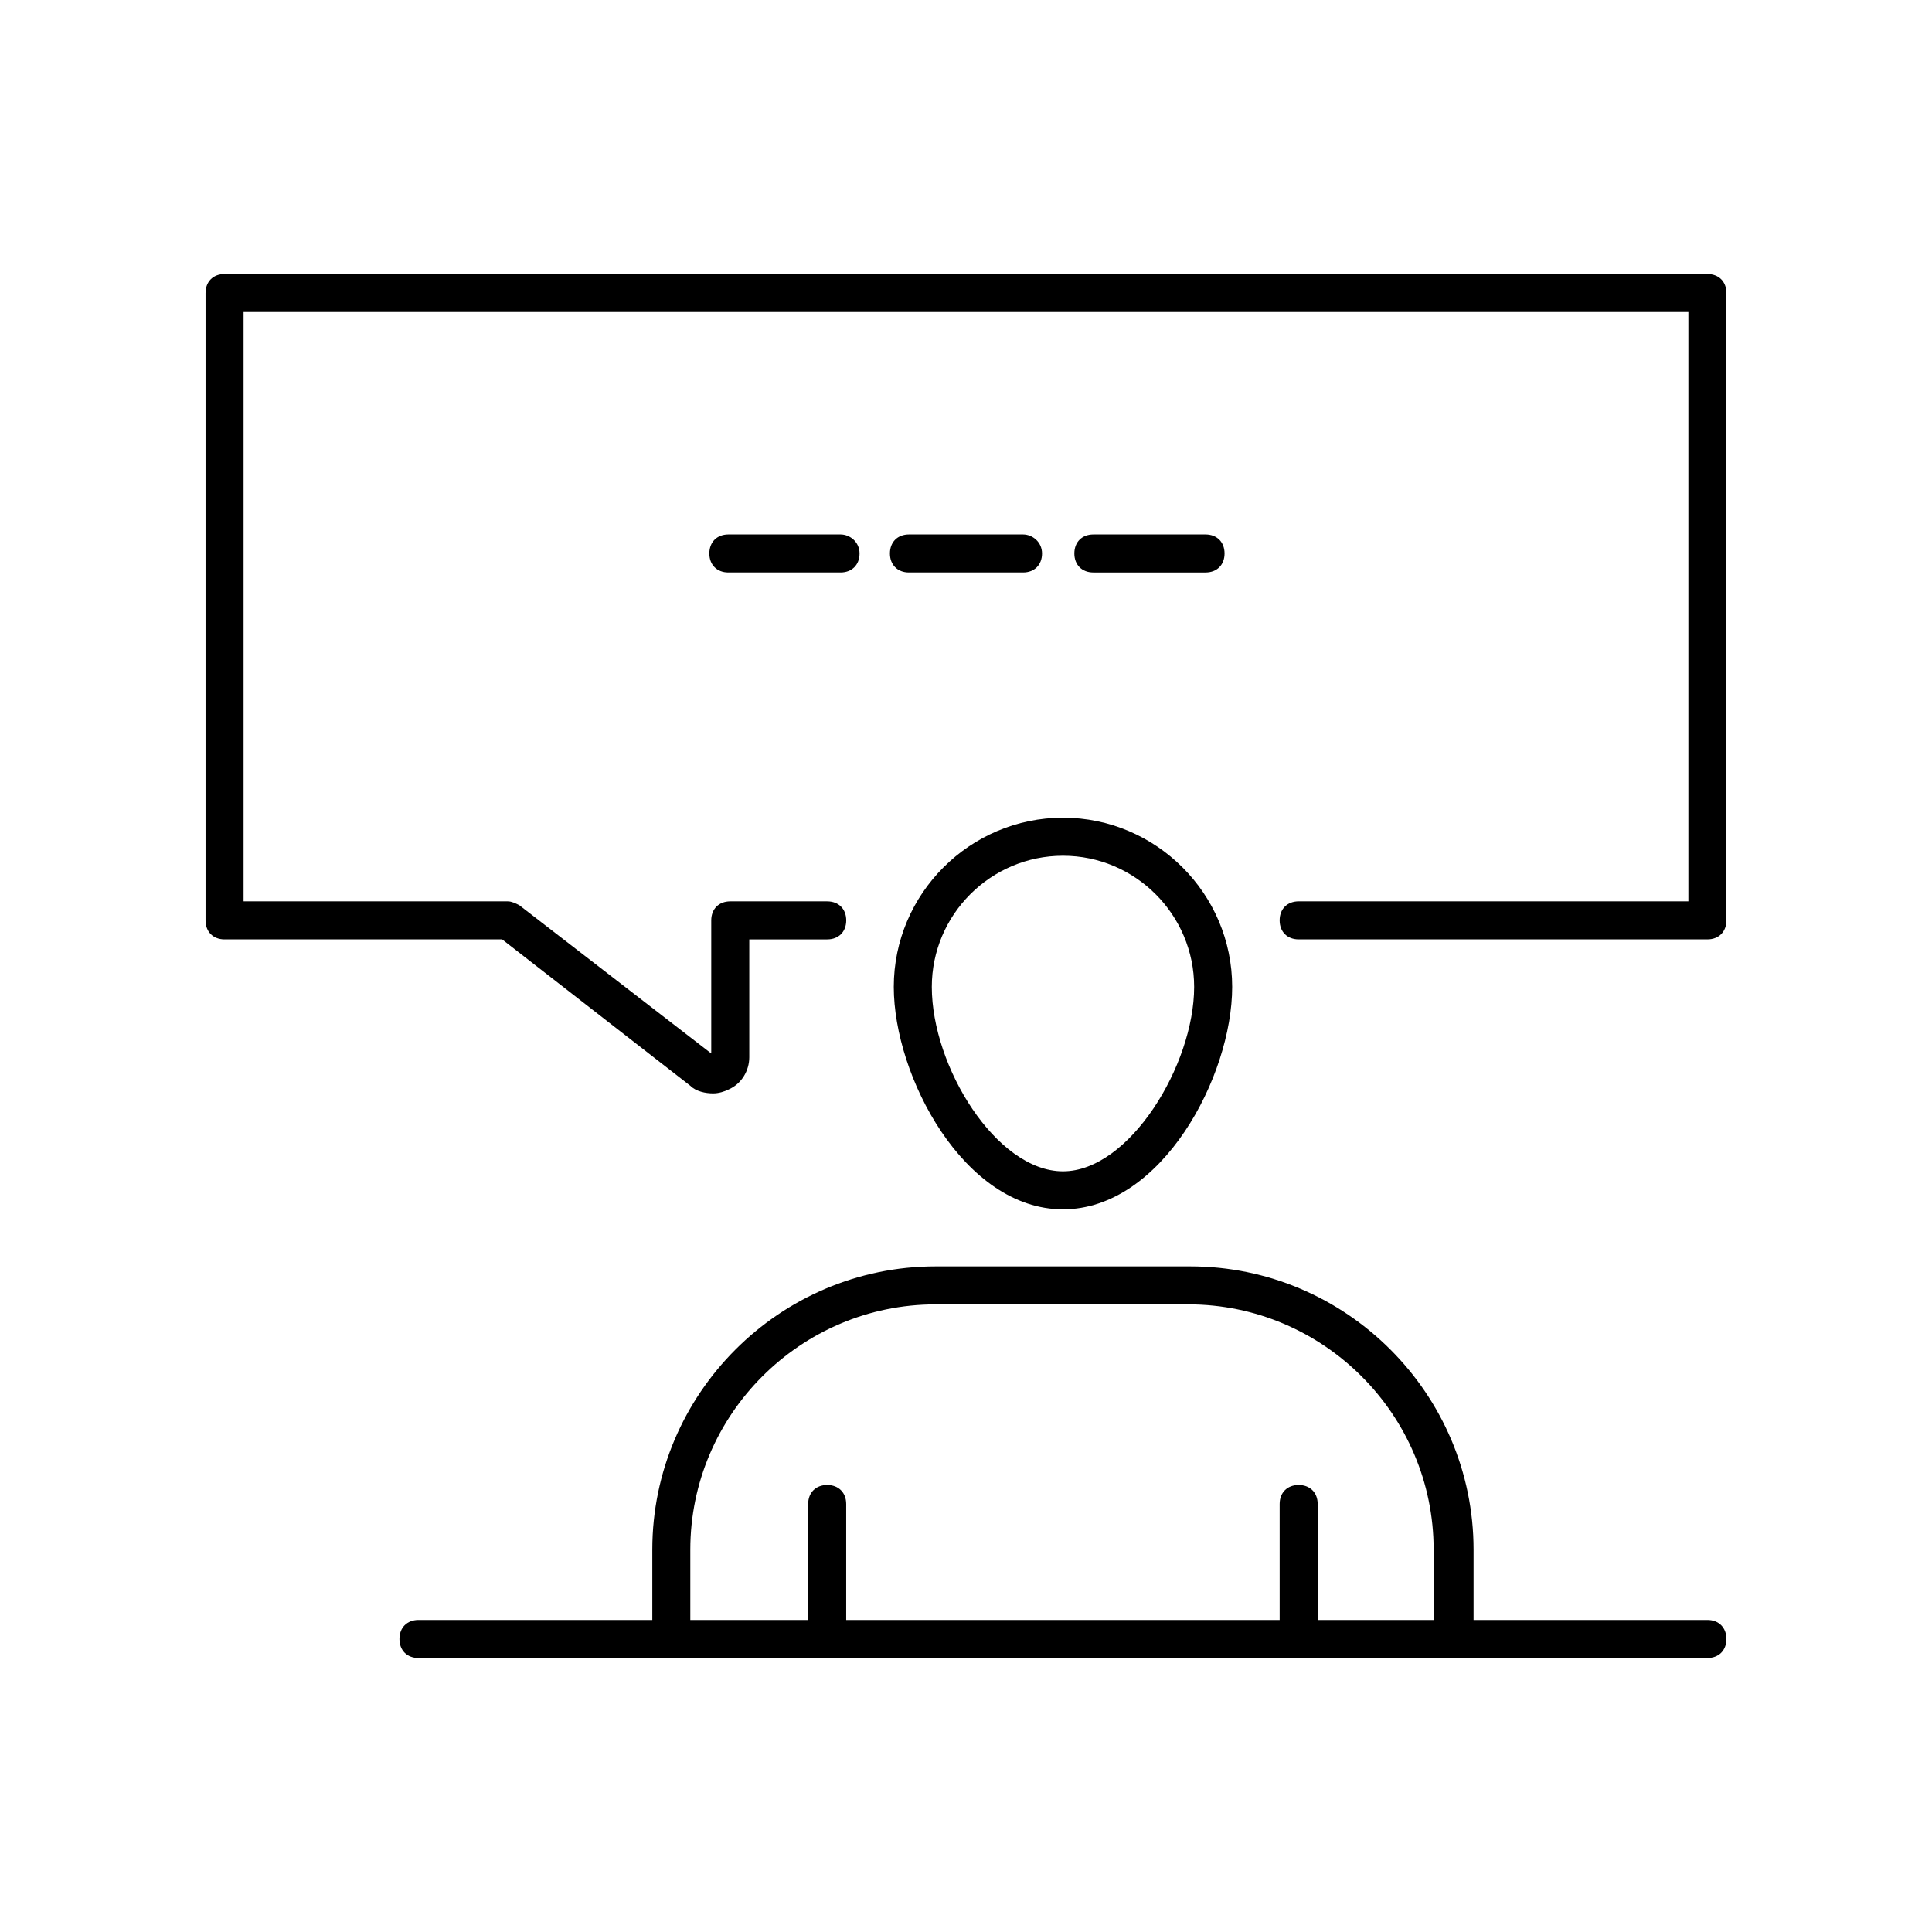
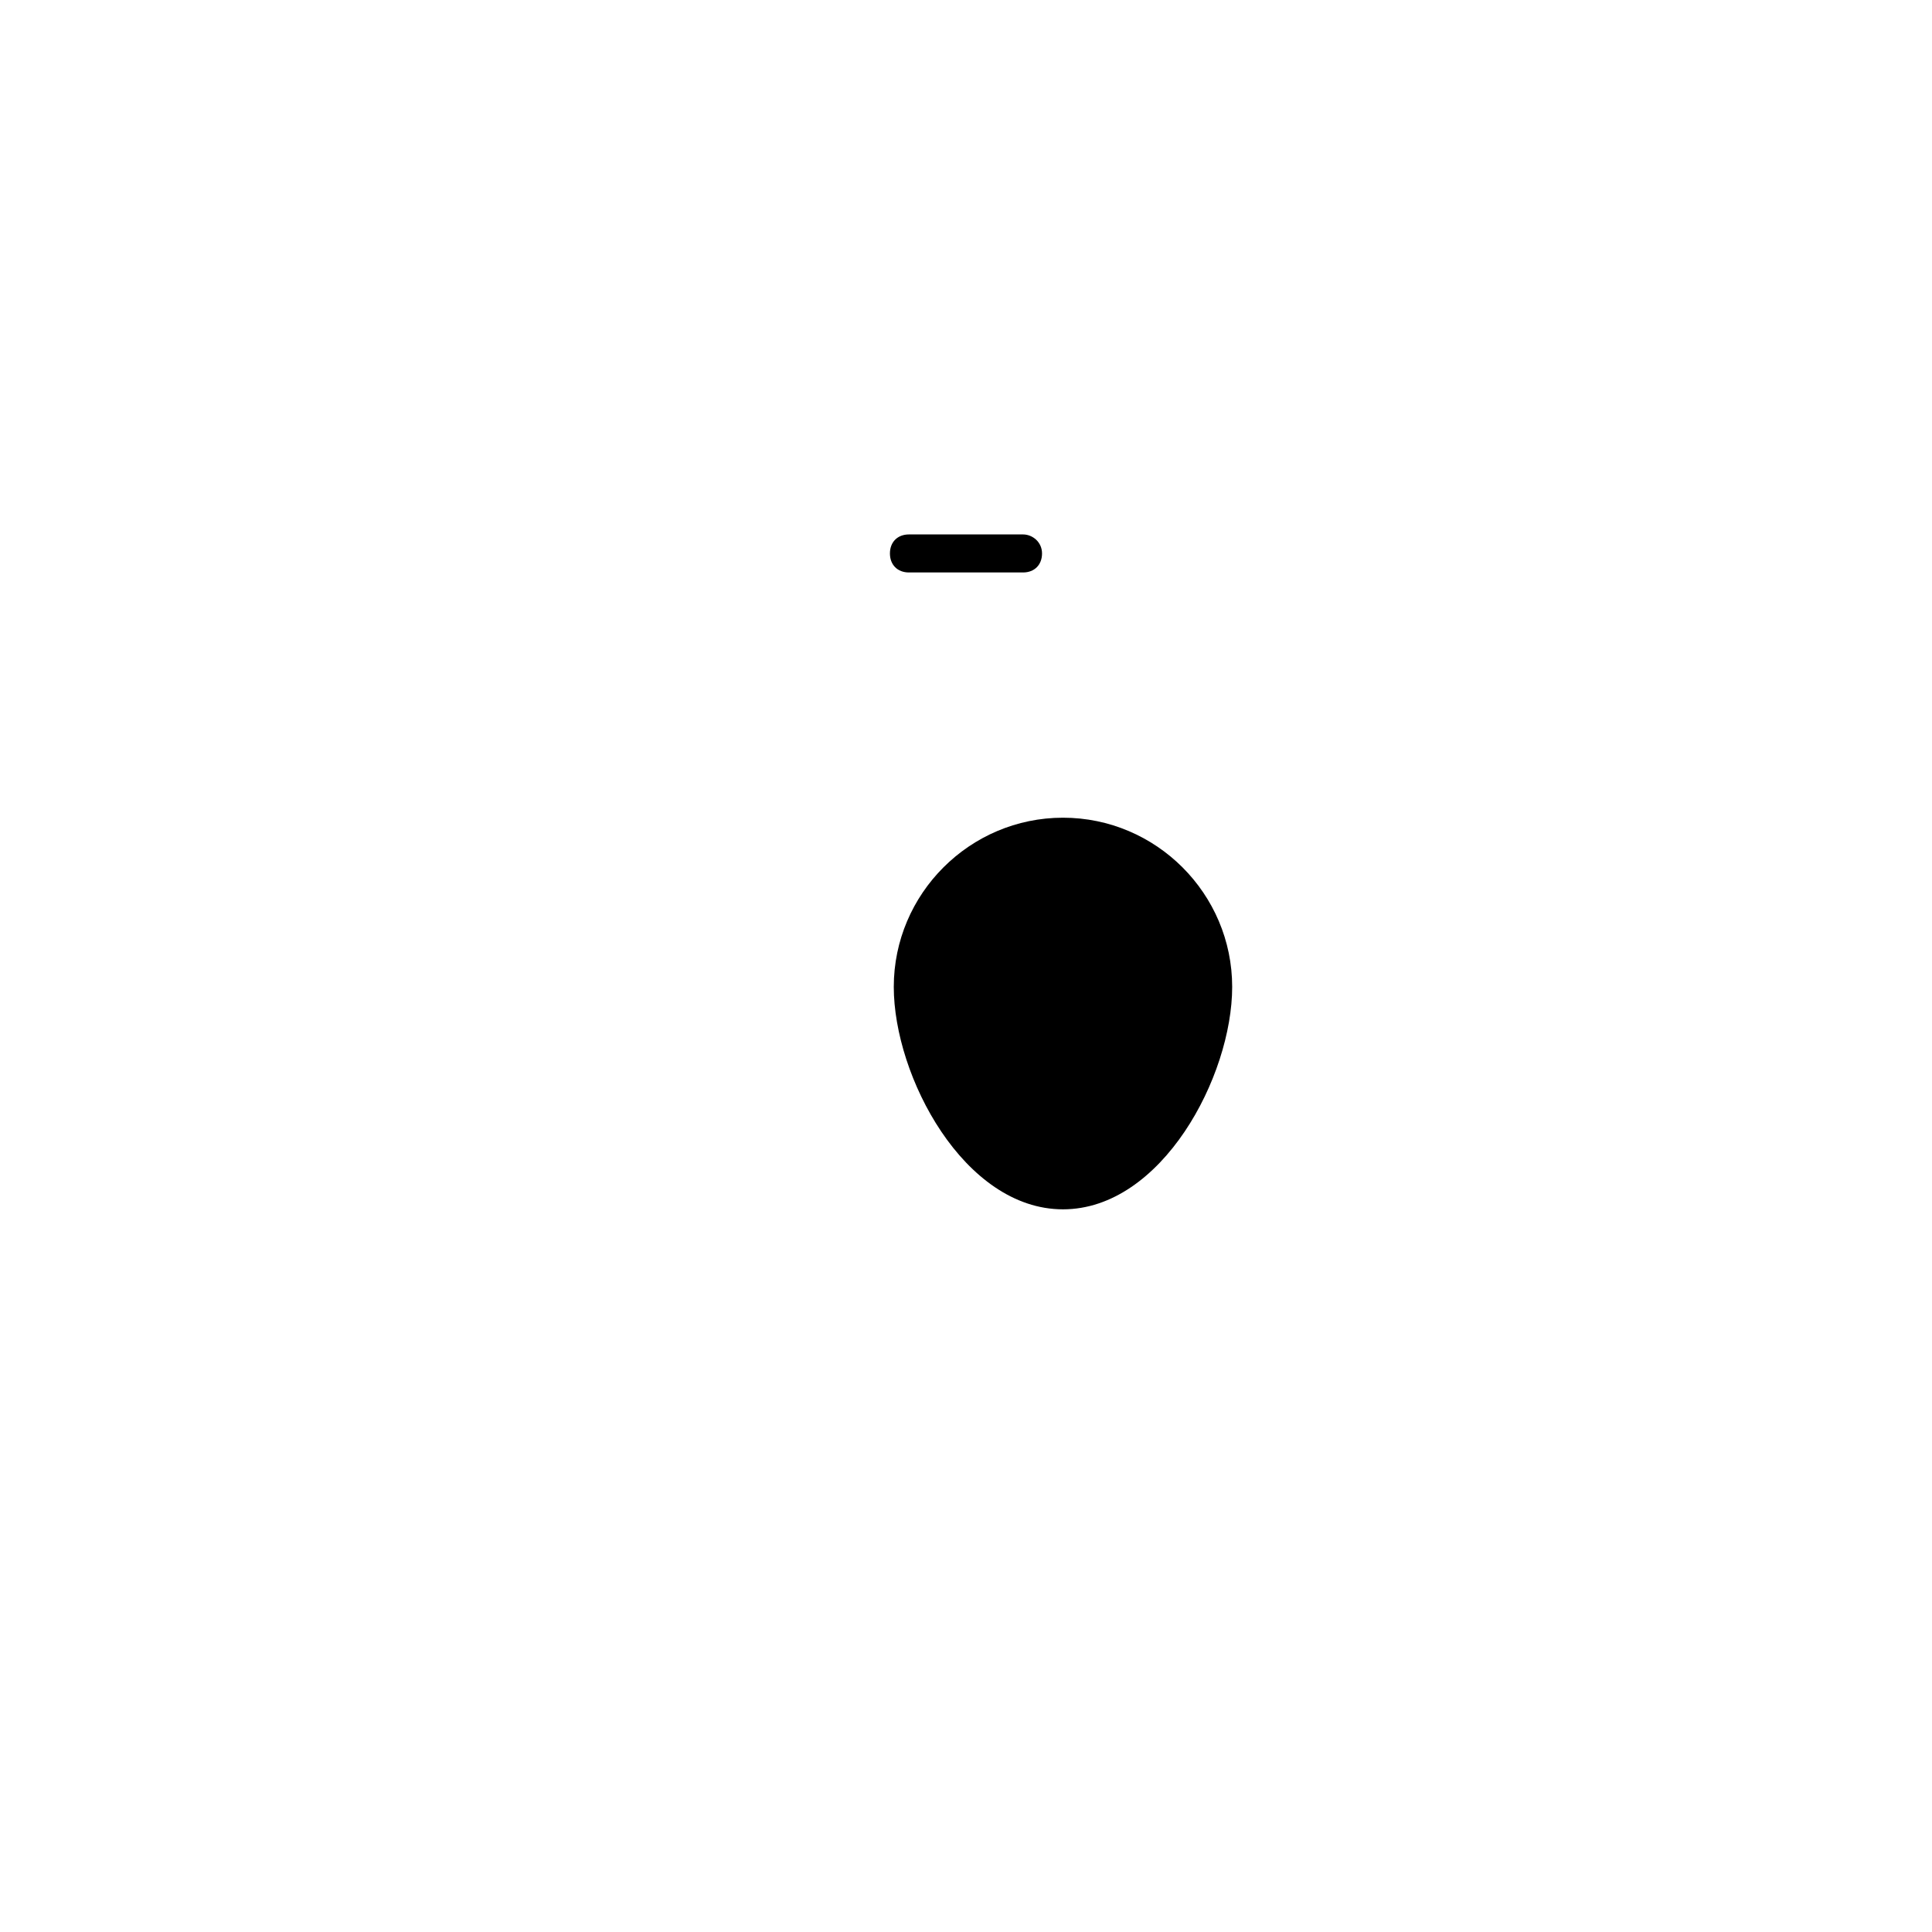
<svg xmlns="http://www.w3.org/2000/svg" fill="#000000" width="800px" height="800px" version="1.1" viewBox="144 144 512 512">
  <g>
-     <path d="m596.48 216.61h-392.97c-3.023 0-5.039 2.016-5.039 5.039v166.26c0 3.023 2.016 5.039 5.039 5.039h73.555l49.879 38.793c1.512 1.512 4.031 2.016 6.047 2.016 1.512 0 3.023-0.504 4.031-1.008 3.527-1.512 5.543-5.039 5.543-8.566v-31.234h20.656c3.023 0 5.039-2.016 5.039-5.039 0-3.023-2.016-5.039-5.039-5.039h-25.695c-3.023 0-5.039 2.016-5.039 5.039v35.266l-50.883-39.297c-1.008-0.504-2.016-1.008-3.023-1.008l-70.031-0.004v-156.18h382.89v156.18h-103.28c-3.023 0-5.039 2.016-5.039 5.039s2.016 5.039 5.039 5.039h108.32c3.023 0 5.039-2.016 5.039-5.039v-166.26c0-3.019-2.016-5.035-5.039-5.035z" />
-     <path d="m380.86 405.54c0 23.68 18.641 58.945 44.84 58.945 26.199 0 44.84-35.266 44.84-58.945 0-24.688-20.152-44.84-44.84-44.84-24.688 0.004-44.84 20.156-44.84 44.84zm79.602 0c0 20.656-17.129 48.871-34.762 48.871-17.633 0-34.762-27.711-34.762-48.871 0-19.145 15.617-34.762 34.762-34.762 19.141 0 34.762 15.617 34.762 34.762z" />
-     <path d="m596.48 573.31h-61.969v-18.641c0-41.312-33.754-75.066-75.066-75.066h-67.512c-41.312 0-75.066 33.754-75.066 75.066v18.641h-61.969c-3.023 0-5.039 2.016-5.039 5.039 0 3.023 2.016 5.039 5.039 5.039h341.58c3.023 0 5.039-2.016 5.039-5.039 0-3.023-2.016-5.039-5.039-5.039zm-103.28 0v-30.73c0-3.023-2.016-5.039-5.039-5.039-3.023 0-5.039 2.016-5.039 5.039v30.73h-114.87v-30.73c0-3.023-2.016-5.039-5.039-5.039s-5.039 2.016-5.039 5.039v30.73h-31.234v-18.641c0-35.77 29.223-64.992 64.992-64.992h67.008c35.77 0 64.992 29.223 64.992 64.992v18.641z" />
-     <path d="m366.75 285.63h-29.727c-3.023 0-5.039 2.016-5.039 5.039s2.016 5.039 5.039 5.039h29.727c3.023 0 5.039-2.016 5.039-5.039s-2.519-5.039-5.039-5.039z" />
+     <path d="m380.86 405.54c0 23.68 18.641 58.945 44.84 58.945 26.199 0 44.84-35.266 44.84-58.945 0-24.688-20.152-44.84-44.84-44.84-24.688 0.004-44.84 20.156-44.84 44.84zm79.602 0z" />
    <path d="m415.11 285.63h-30.23c-3.023 0-5.039 2.016-5.039 5.039s2.016 5.039 5.039 5.039h30.23c3.023 0 5.039-2.016 5.039-5.039s-2.519-5.039-5.039-5.039z" />
-     <path d="m463.48 295.71c3.023 0 5.039-2.016 5.039-5.039s-2.016-5.039-5.039-5.039h-29.727c-3.023 0-5.039 2.016-5.039 5.039s2.016 5.039 5.039 5.039z" />
  </g>
</svg>